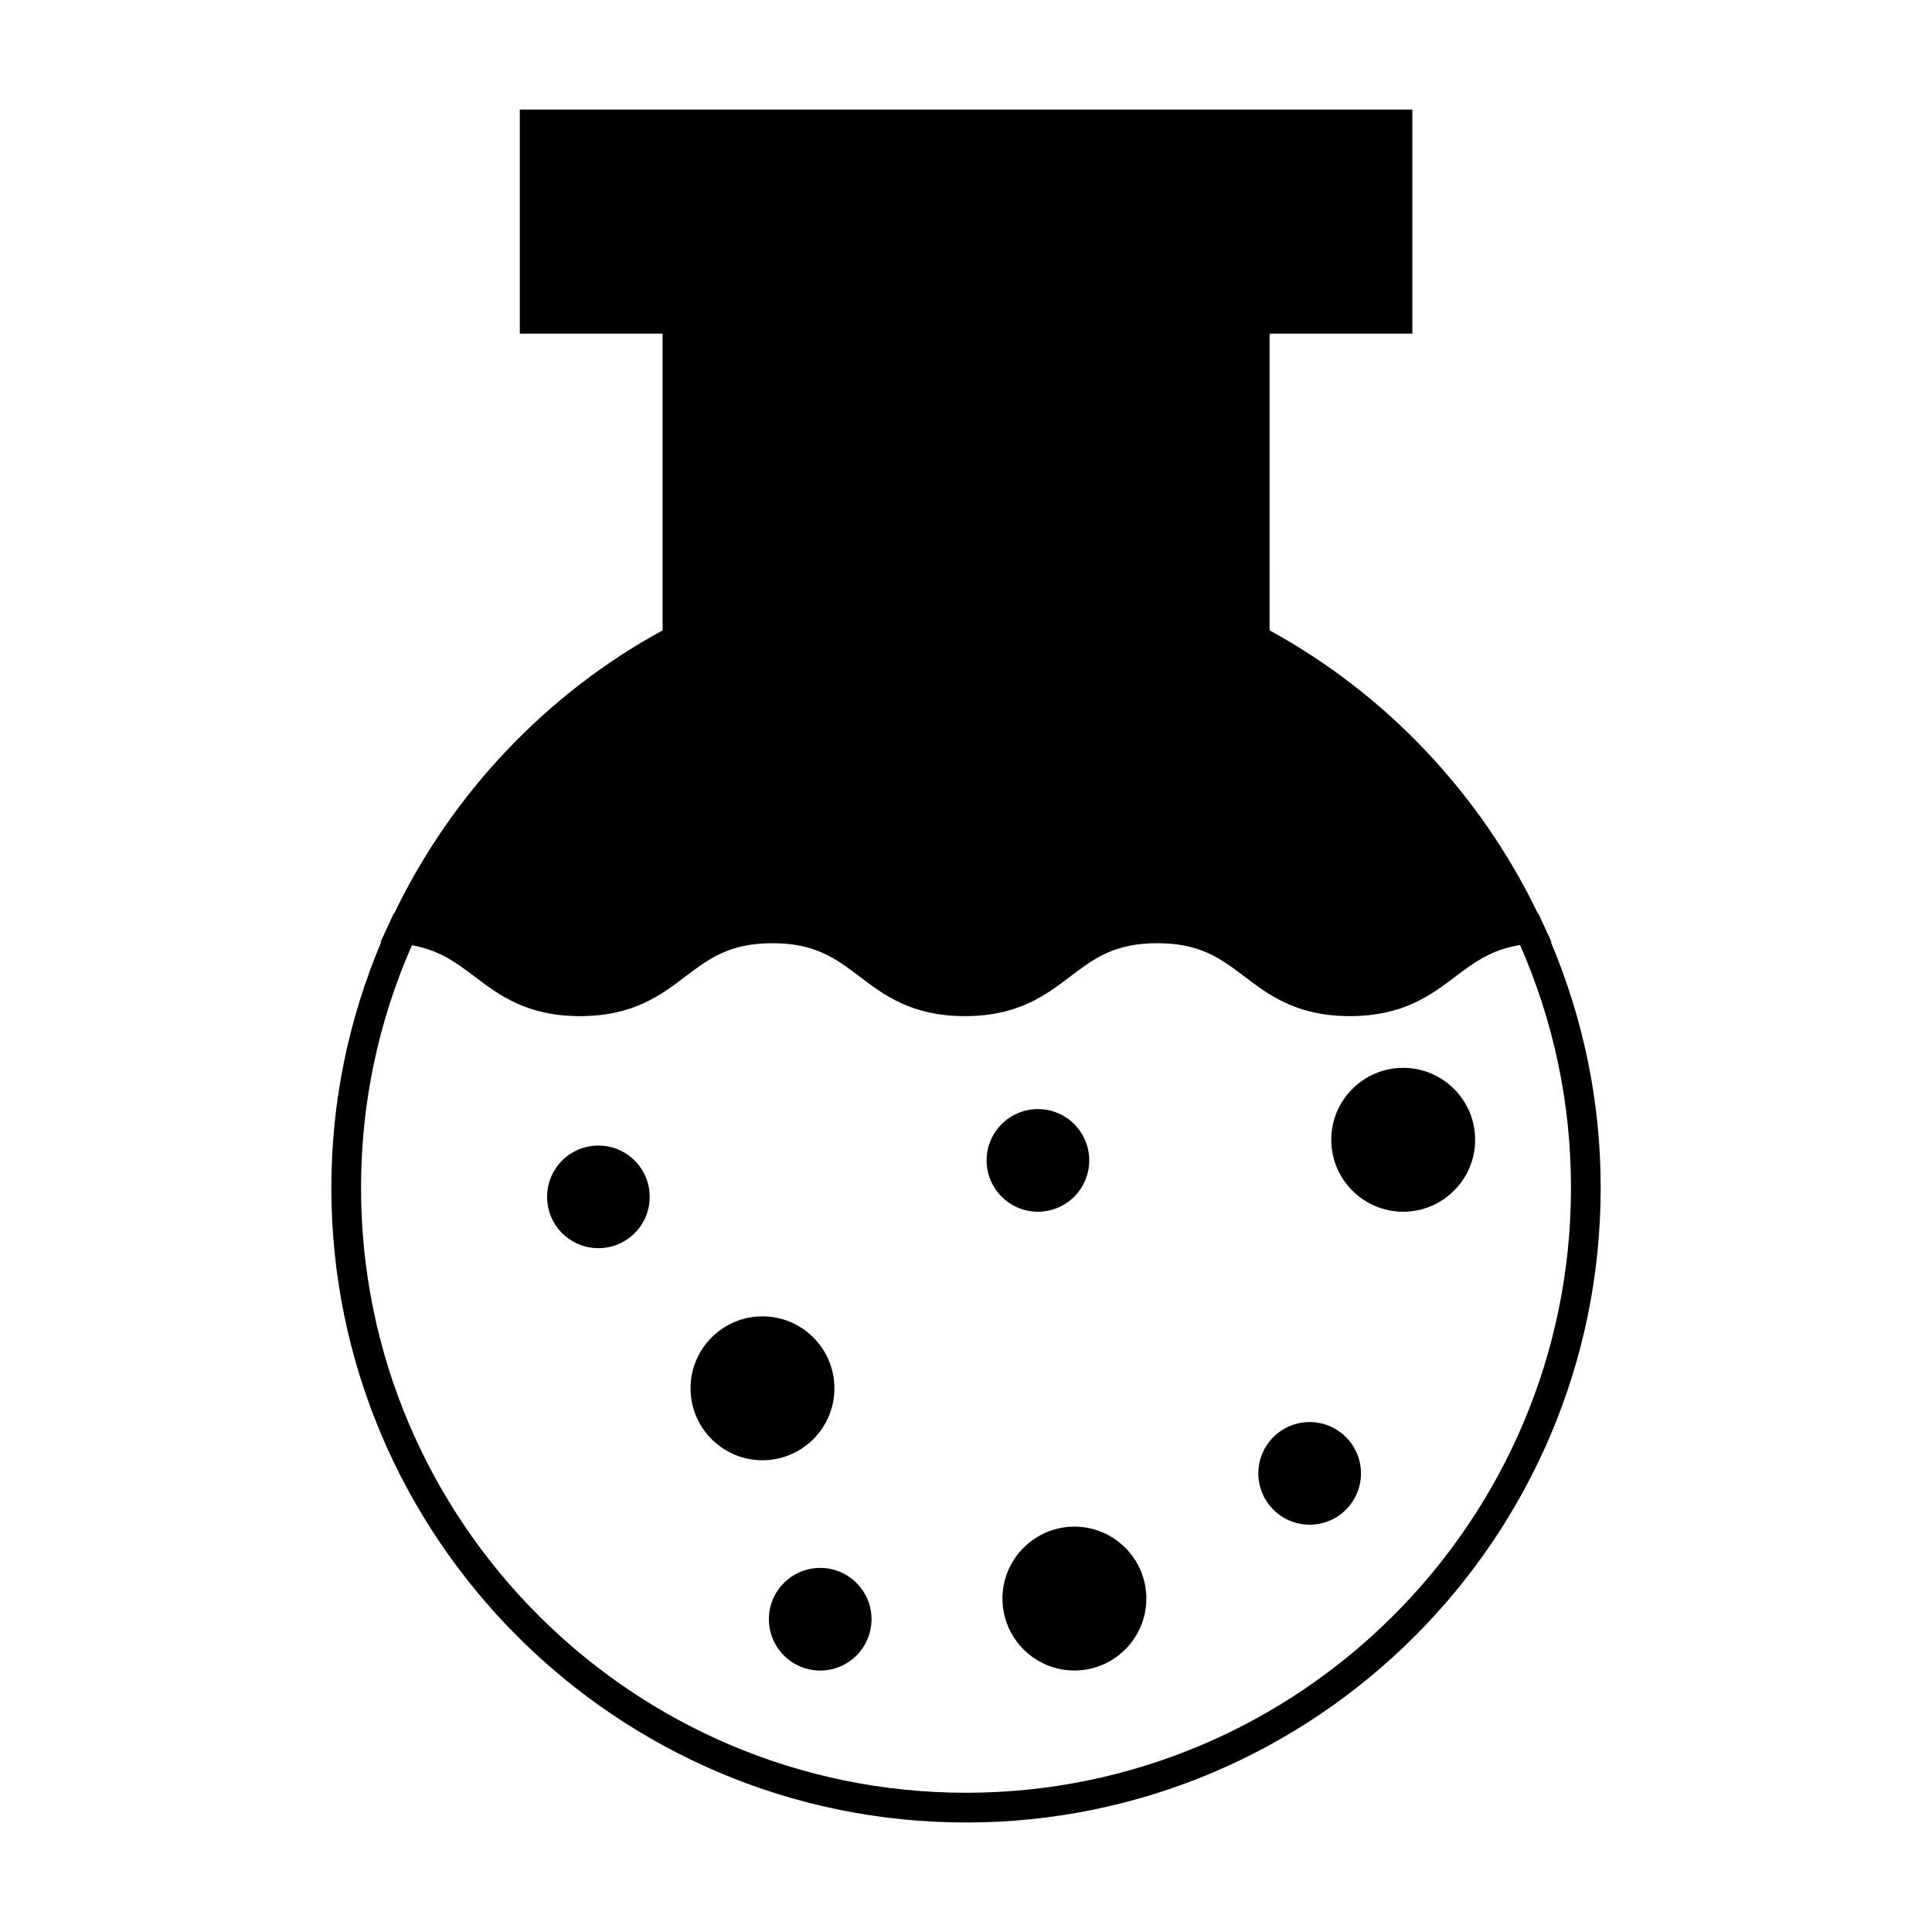
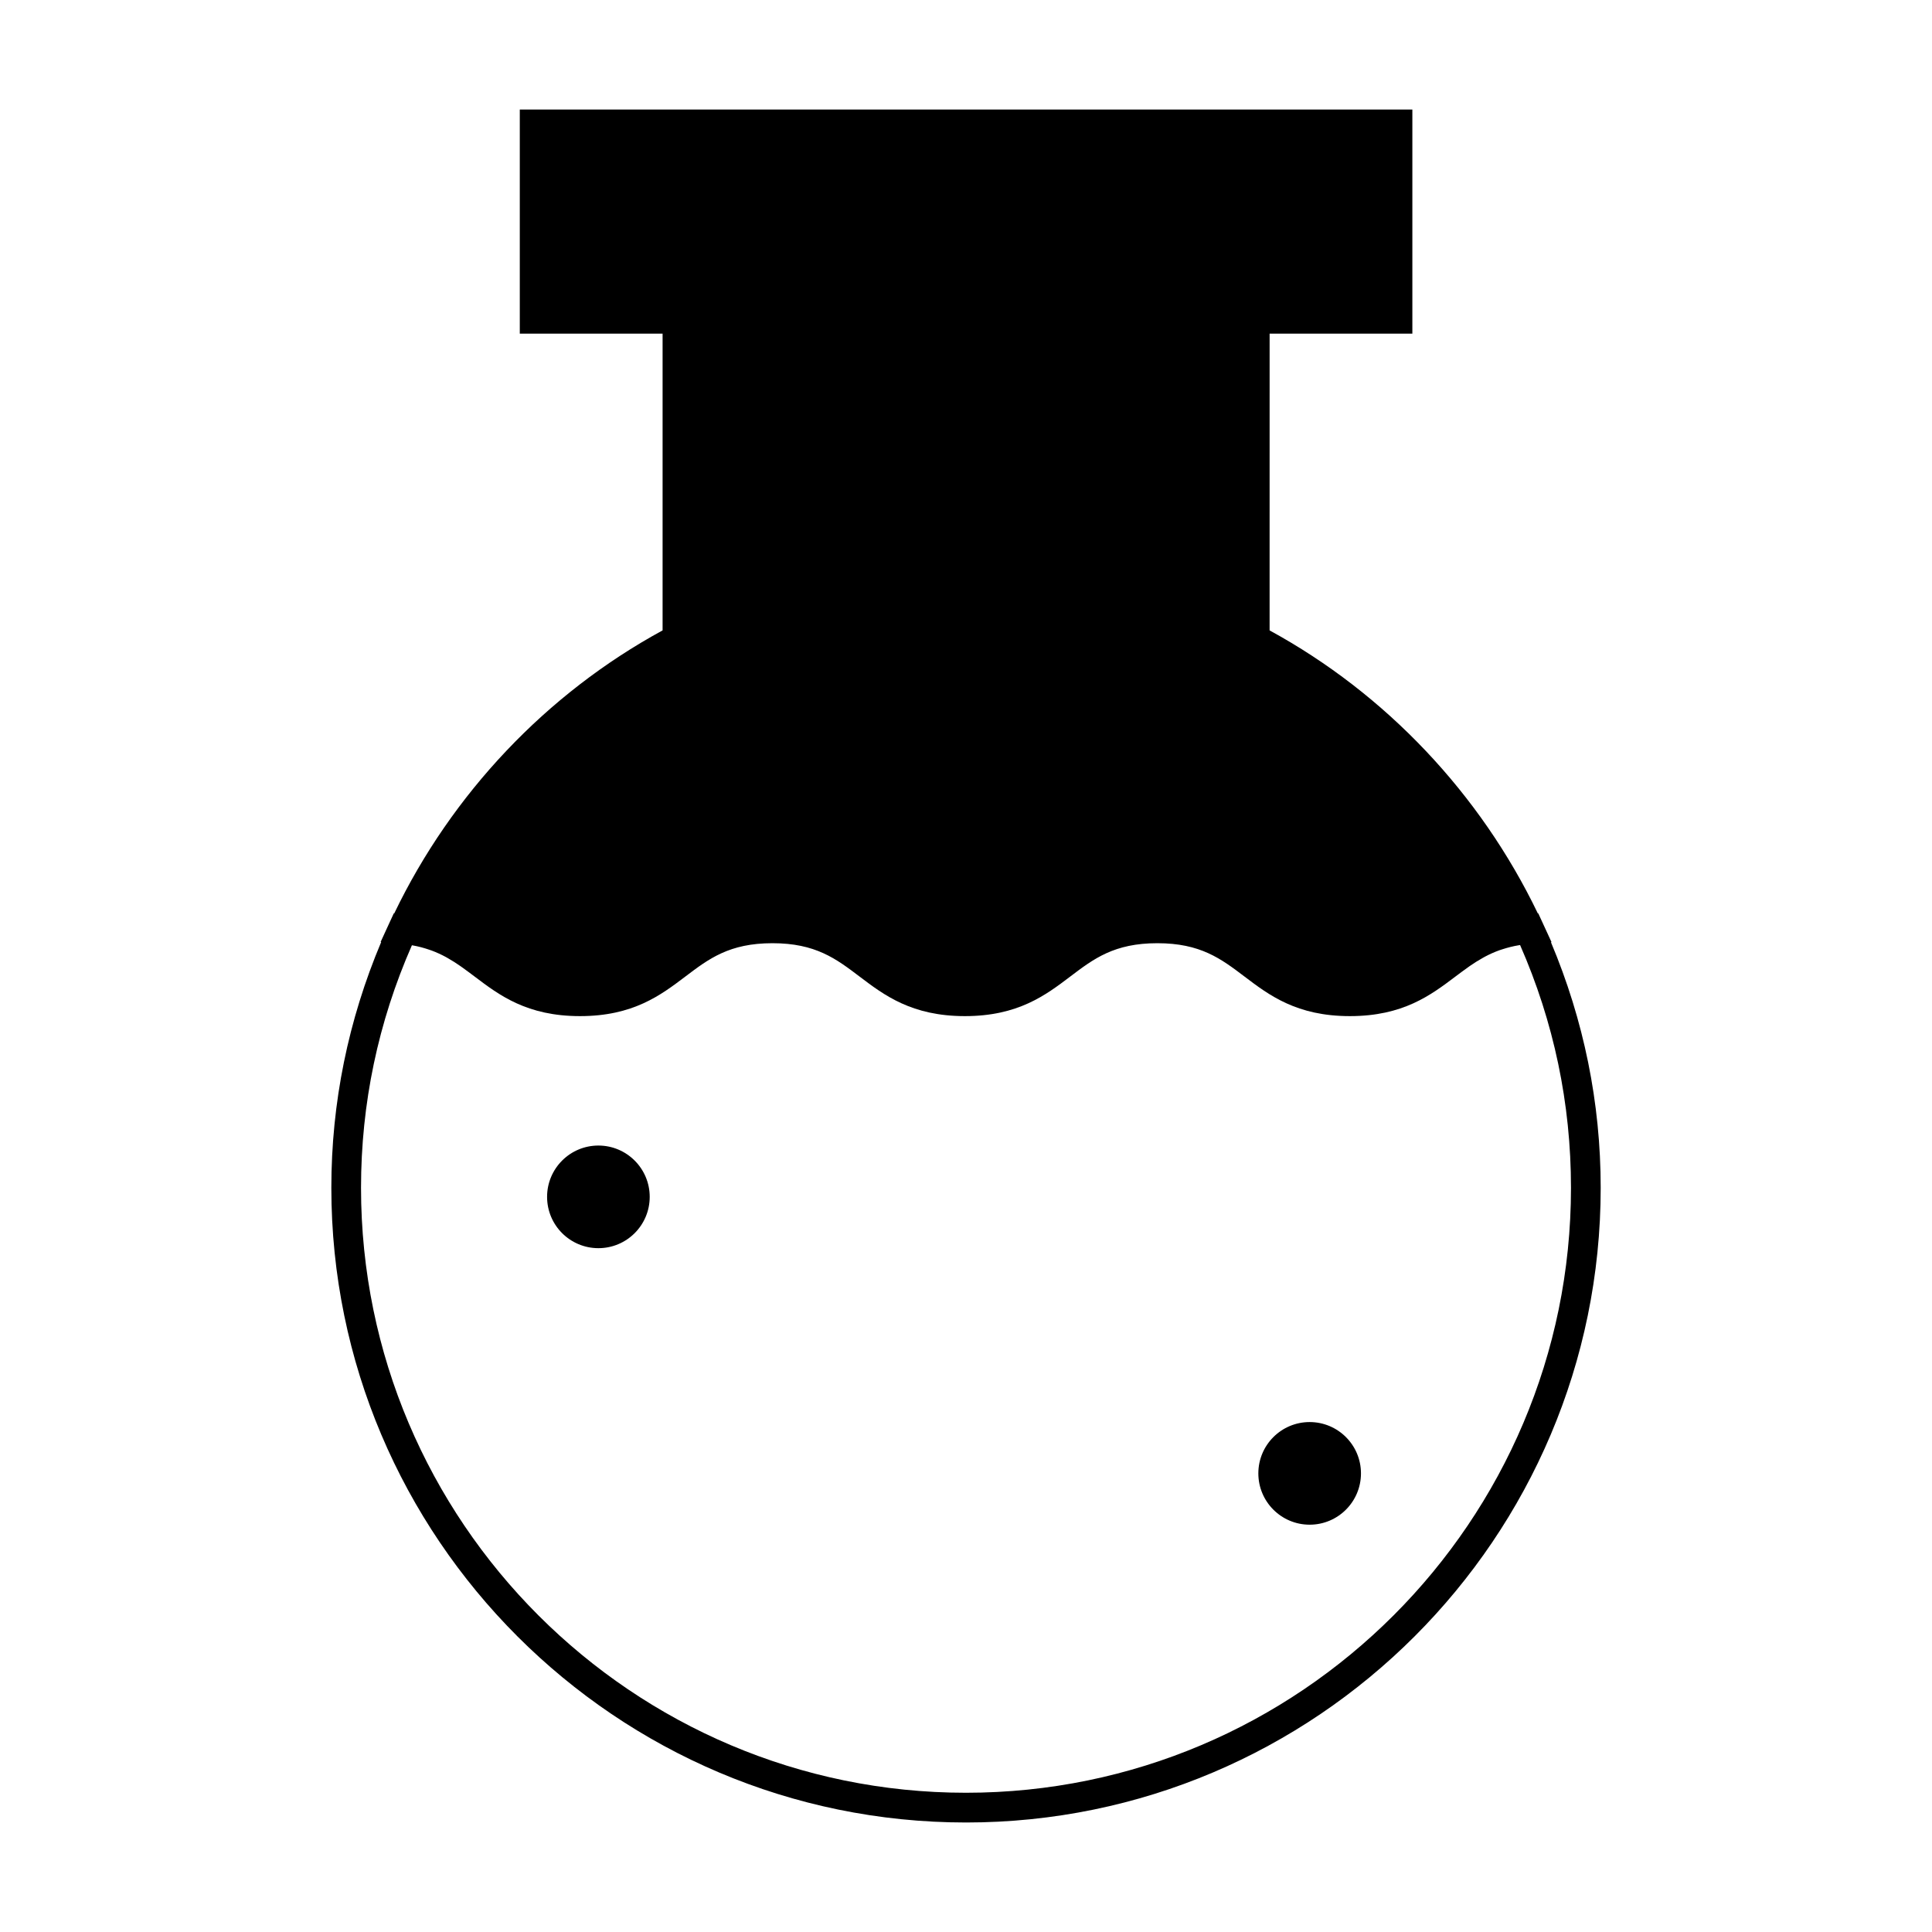
<svg xmlns="http://www.w3.org/2000/svg" fill="#000000" width="800px" height="800px" version="1.1" viewBox="144 144 512 512">
  <g>
    <path d="m400 626.98c92.742 0 168.2-75.449 168.2-168.2 0-22.539-4.473-44.395-13.184-65.086l0.156-0.012-2.363-5.133-1.148-2.492-0.117 0.012c-15.242-31.691-40.289-58.211-71.086-75.004l0.004-78.641h37.828v-59.402h-236.54v59.402h37.844v78.637c-30.797 16.773-55.859 43.285-71.117 75l-0.117-0.012-1.164 2.519c-0.004 0.012-0.012 0.027-0.016 0.035l-2.312 5.031 0.152 0.012c-8.727 20.691-13.211 42.562-13.211 65.133 0 92.742 75.449 168.2 168.2 168.2zm-146.84-232.47c0.047 0.004 0.105 0.012 0.152 0.02 1.617 0.285 3.07 0.684 4.441 1.156 0.227 0.078 0.457 0.152 0.672 0.23 1.309 0.488 2.519 1.051 3.68 1.676 0.203 0.109 0.41 0.227 0.613 0.348 1.145 0.652 2.246 1.348 3.32 2.106 0.168 0.117 0.336 0.242 0.508 0.363 1.09 0.777 2.172 1.586 3.285 2.426 6.473 4.894 13.812 10.449 27.879 10.449 14.074 0 21.402-5.559 27.879-10.461 6.269-4.754 11.699-8.863 23.117-8.863 11.43 0 16.852 4.109 23.121 8.863 6.473 4.902 13.809 10.461 27.883 10.461 14.074 0 21.406-5.559 27.883-10.465 6.269-4.754 11.691-8.859 23.113-8.859 11.441 0 16.863 4.109 23.137 8.863 6.473 4.906 13.812 10.461 27.883 10.461 14.082 0 21.426-5.547 27.914-10.438 1.117-0.844 2.203-1.648 3.301-2.43 0.199-0.141 0.395-0.289 0.594-0.426 1.09-0.762 2.211-1.457 3.375-2.113 0.219-0.121 0.441-0.246 0.66-0.367 1.188-0.629 2.43-1.191 3.773-1.676 0.23-0.082 0.477-0.156 0.719-0.234 1.41-0.461 2.914-0.855 4.582-1.125 0.062-0.012 0.125-0.016 0.195-0.027 8.949 20.395 13.488 42.02 13.488 64.332-0.008 88.406-71.926 160.32-160.33 160.32-88.406 0-160.32-71.918-160.32-160.32 0-22.305 4.535-43.91 13.484-64.273z" />
    <path d="m316.18 461.18c0 7.512-6.09 13.598-13.598 13.598-7.512 0-13.598-6.086-13.598-13.598 0-7.508 6.086-13.598 13.598-13.598 7.508 0 13.598 6.09 13.598 13.598" />
-     <path d="m346.06 530.98c10.516 0 19.07-8.555 19.07-19.066 0-10.512-8.555-19.066-19.07-19.066-10.512 0-19.062 8.555-19.062 19.066 0.004 10.516 8.551 19.066 19.062 19.066z" />
-     <path d="m515.86 465.12c10.516 0 19.07-8.555 19.07-19.066 0-10.512-8.555-19.066-19.07-19.066-10.512 0-19.062 8.555-19.062 19.066 0.004 10.512 8.551 19.066 19.062 19.066z" />
-     <path d="m409.66 567.64c0 10.512 8.555 19.066 19.066 19.066 10.516 0 19.07-8.555 19.07-19.066s-8.555-19.066-19.07-19.066c-10.512 0.004-19.066 8.555-19.066 19.066z" />
-     <path d="m432.66 451.52c0 7.512-6.086 13.598-13.598 13.598-7.508 0-13.598-6.086-13.598-13.598 0-7.508 6.09-13.598 13.598-13.598 7.512 0 13.598 6.09 13.598 13.598" />
    <path d="m504.67 534.46c0 7.512-6.09 13.598-13.598 13.598-7.512 0-13.598-6.086-13.598-13.598 0-7.508 6.086-13.598 13.598-13.598 7.508 0 13.598 6.09 13.598 13.598" />
-     <path d="m374.96 573.11c0 7.508-6.09 13.598-13.598 13.598-7.512 0-13.598-6.09-13.598-13.598 0-7.512 6.086-13.598 13.598-13.598 7.508 0 13.598 6.086 13.598 13.598" />
  </g>
</svg>